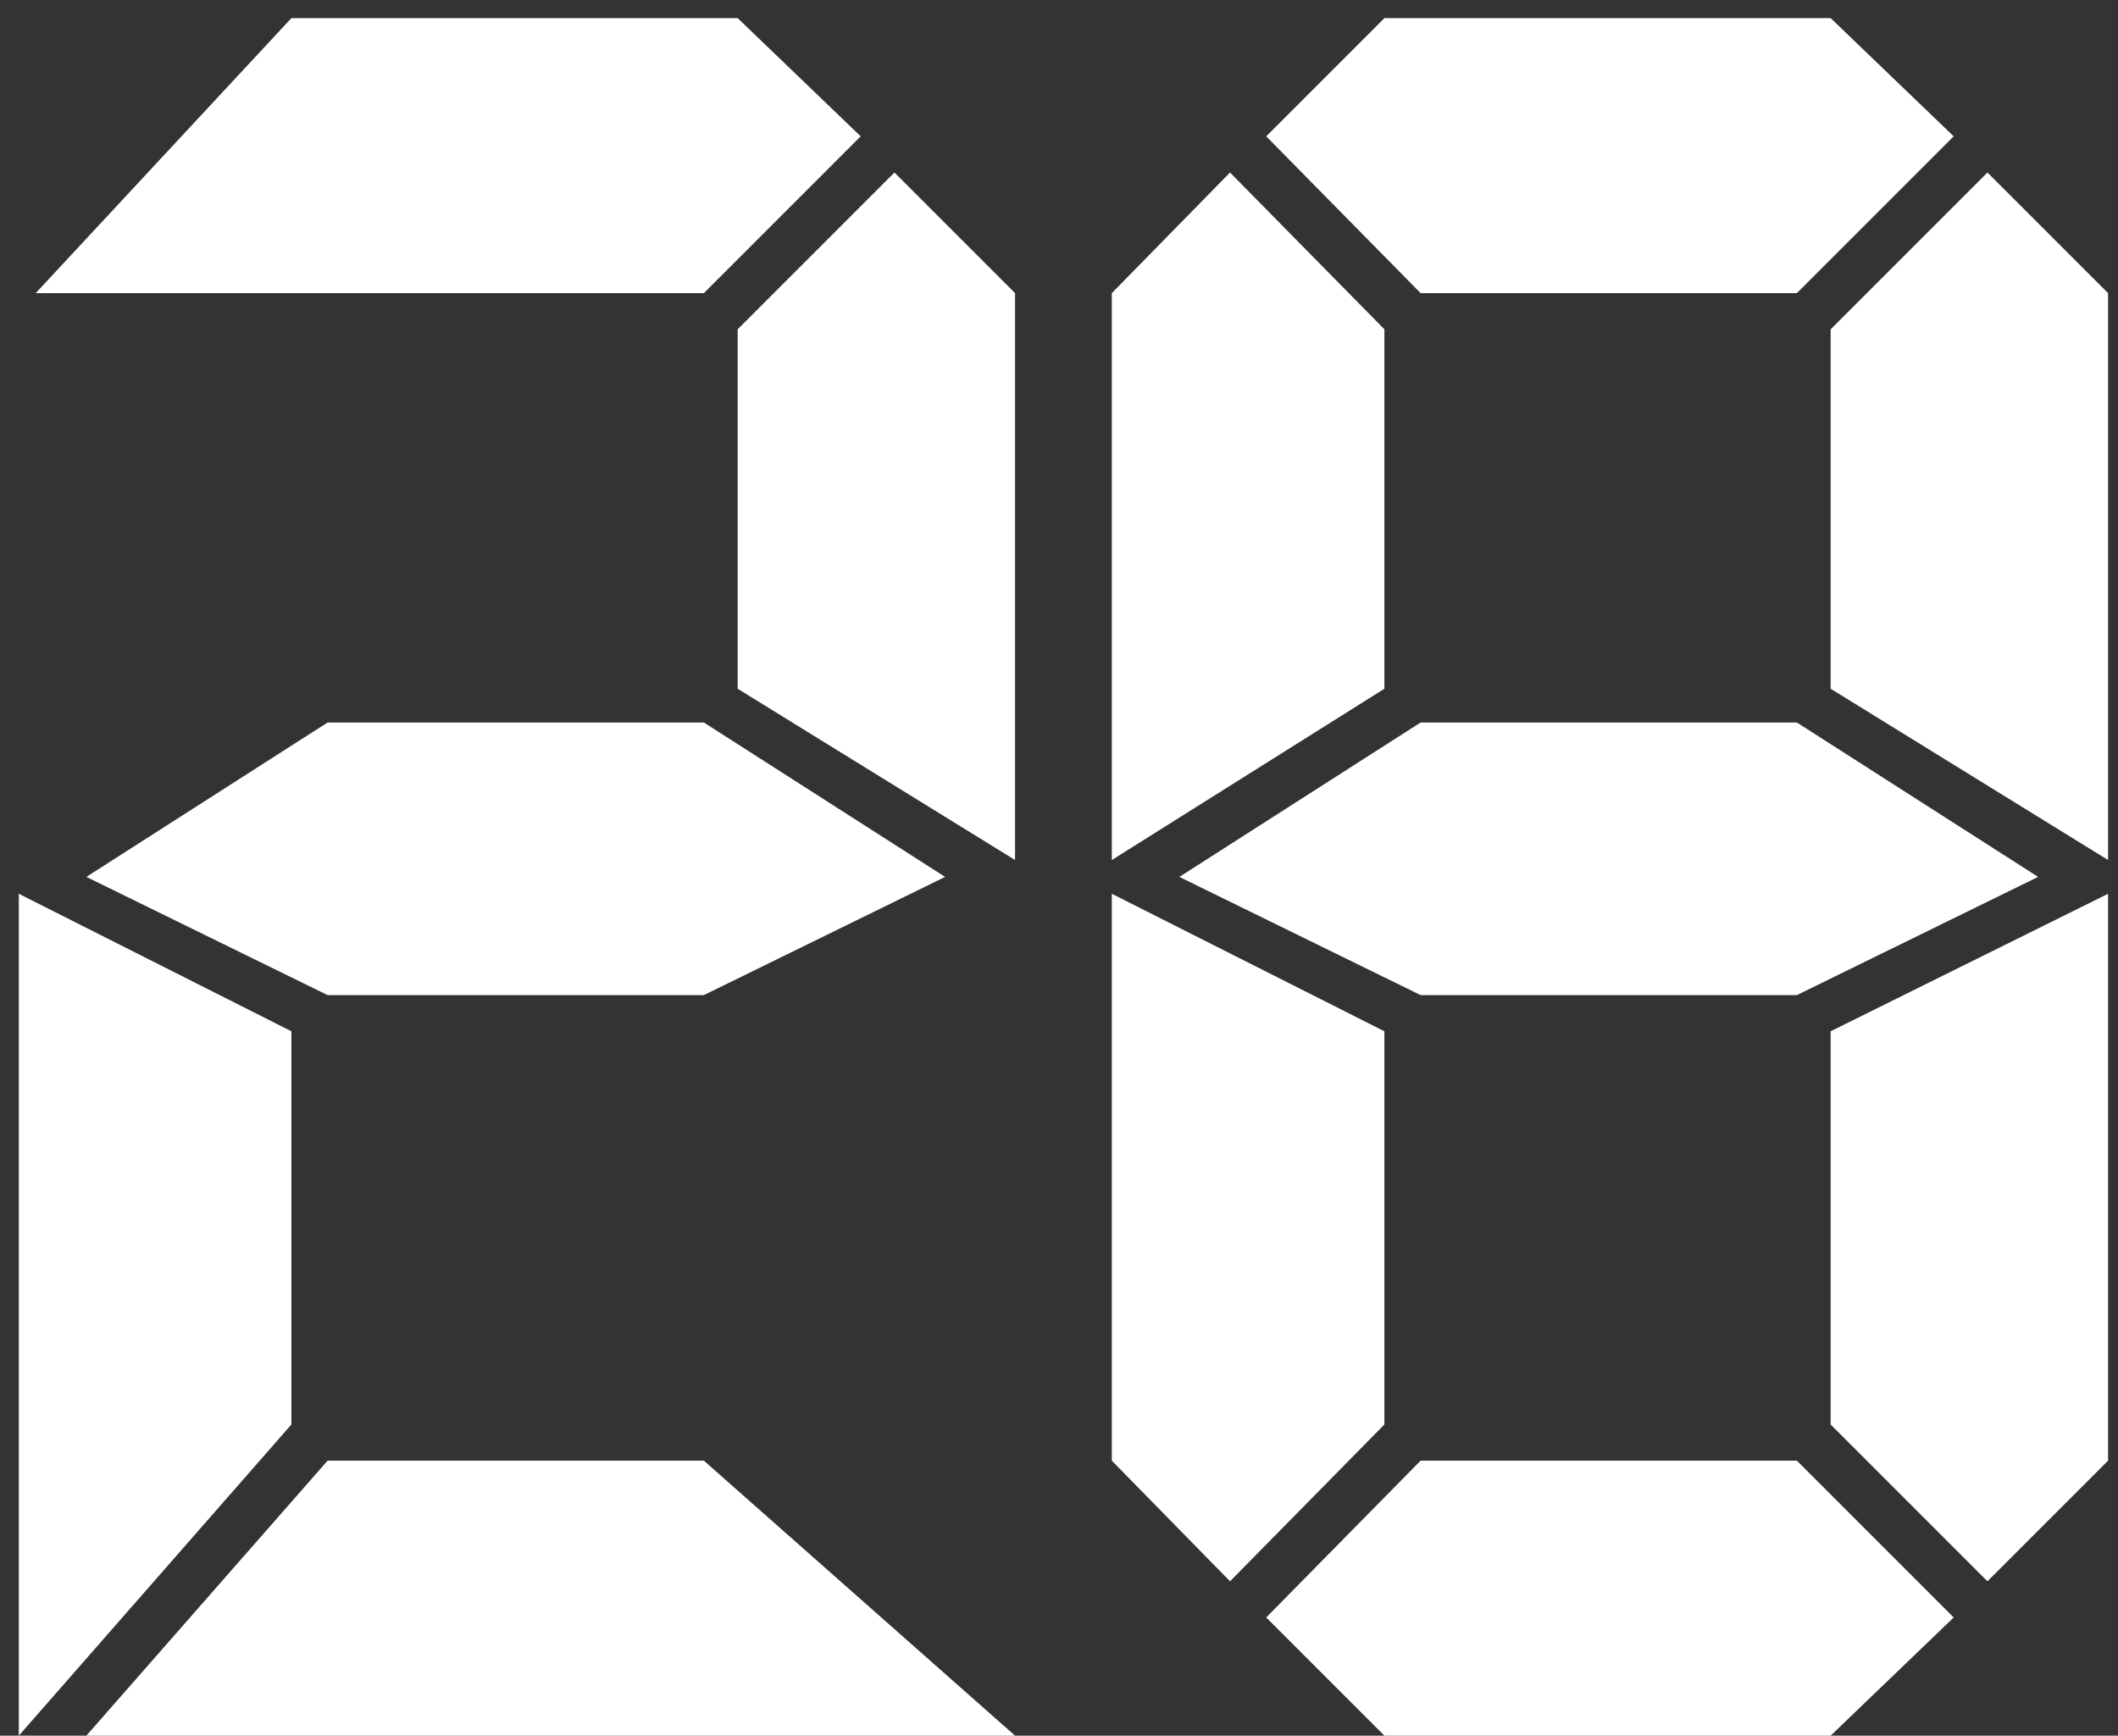
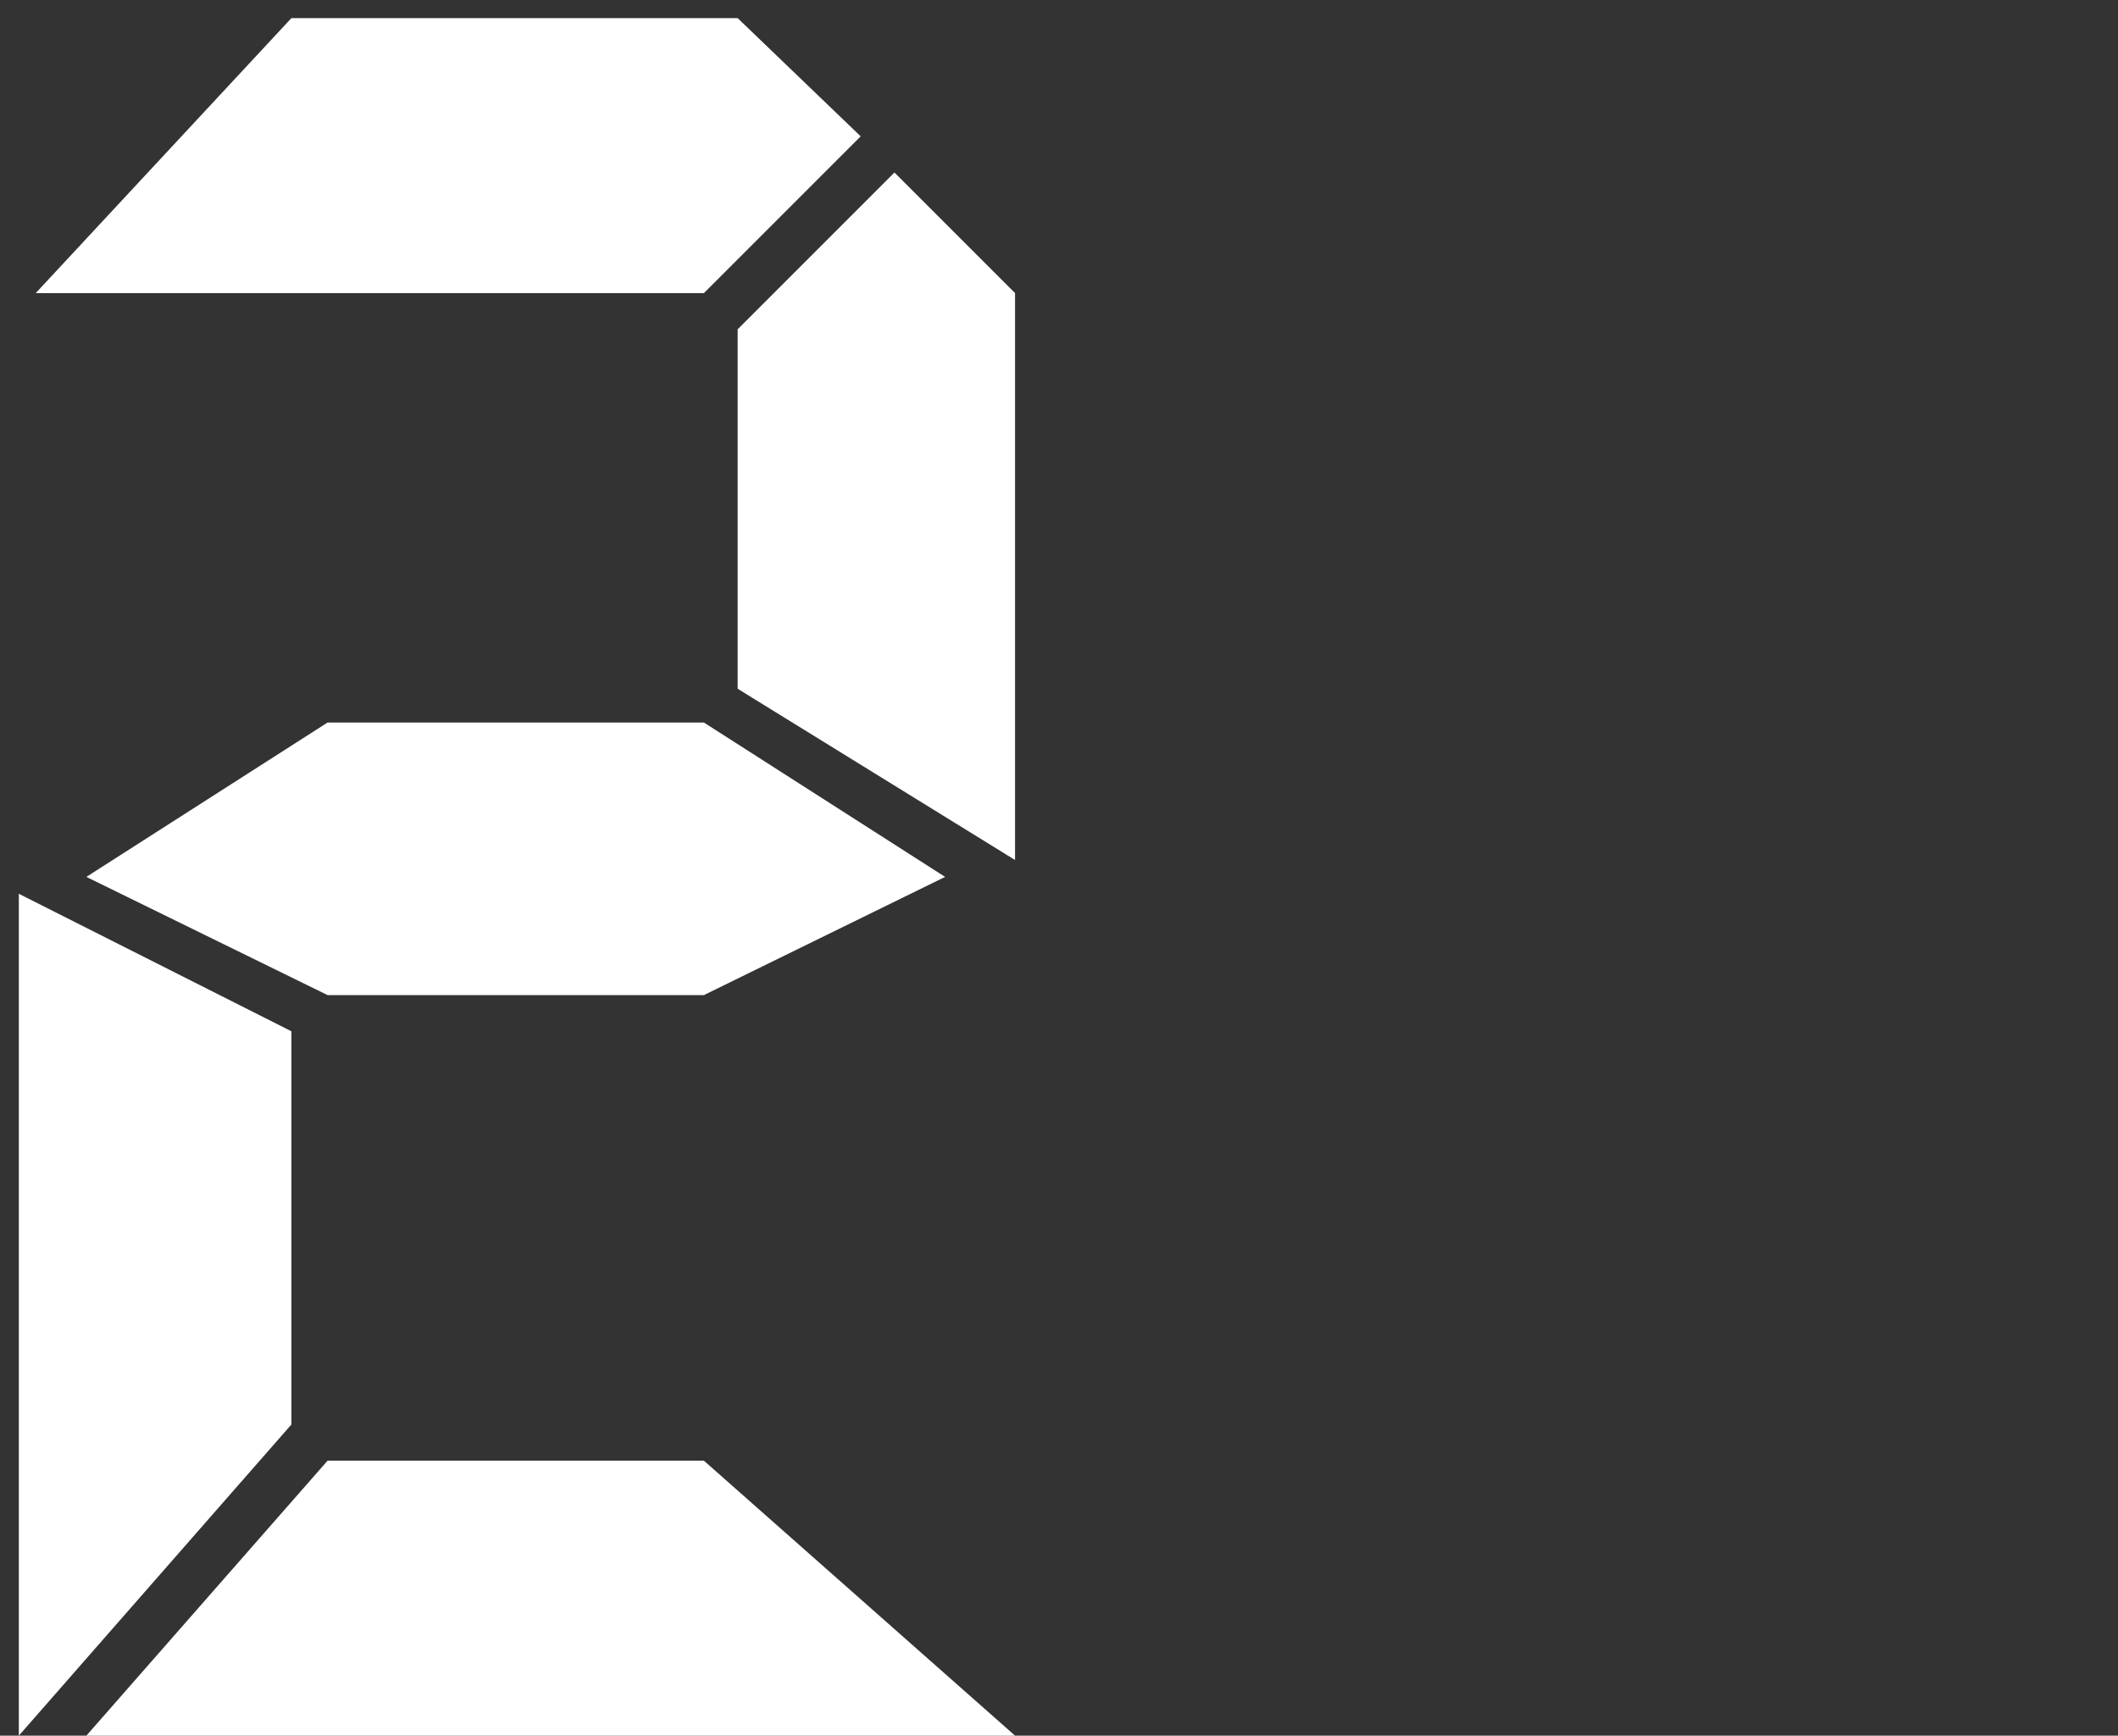
<svg xmlns="http://www.w3.org/2000/svg" width="72" height="59" viewBox="0 0 72 59" fill="none">
  <rect x="0" y="0" width="72" height="59" fill="#333333" stroke="none" />
  <path d="M34.506 59L23.928 49.652H11.136L2.936 59H34.506ZM29.258 4.634L25.076 0.616H9.906L1.214 9.964H23.928L29.258 4.634ZM9.906 48.422V35.056L0.64 30.382V59L9.906 48.422ZM32.128 29.808L23.928 24.56H11.136L2.936 29.808L11.136 33.826H23.928L32.128 29.808ZM34.506 29.234V9.964L30.406 5.864L25.076 11.194V23.412L34.506 29.234Z" fill="white" />
-   <path d="M69.284 29.808L61.084 24.56H48.292L40.092 29.808L48.292 33.826H61.084L69.284 29.808ZM71.662 49.652V30.382L62.232 35.056V48.422L67.562 53.752L71.662 49.652ZM66.414 4.634L62.232 0.616H47.062L43.044 4.634L48.292 9.964H61.084L66.414 4.634ZM66.414 54.982L61.084 49.652H48.292L43.044 54.982L47.062 59H62.232L66.414 54.982ZM47.062 48.422V35.056L37.796 30.382V49.652L41.814 53.752L47.062 48.422ZM71.662 29.234V9.964L67.562 5.864L62.232 11.194V23.412L71.662 29.234ZM47.062 23.412V11.194L41.814 5.864L37.796 9.964V29.234L47.062 23.412Z" fill="white" />
</svg>